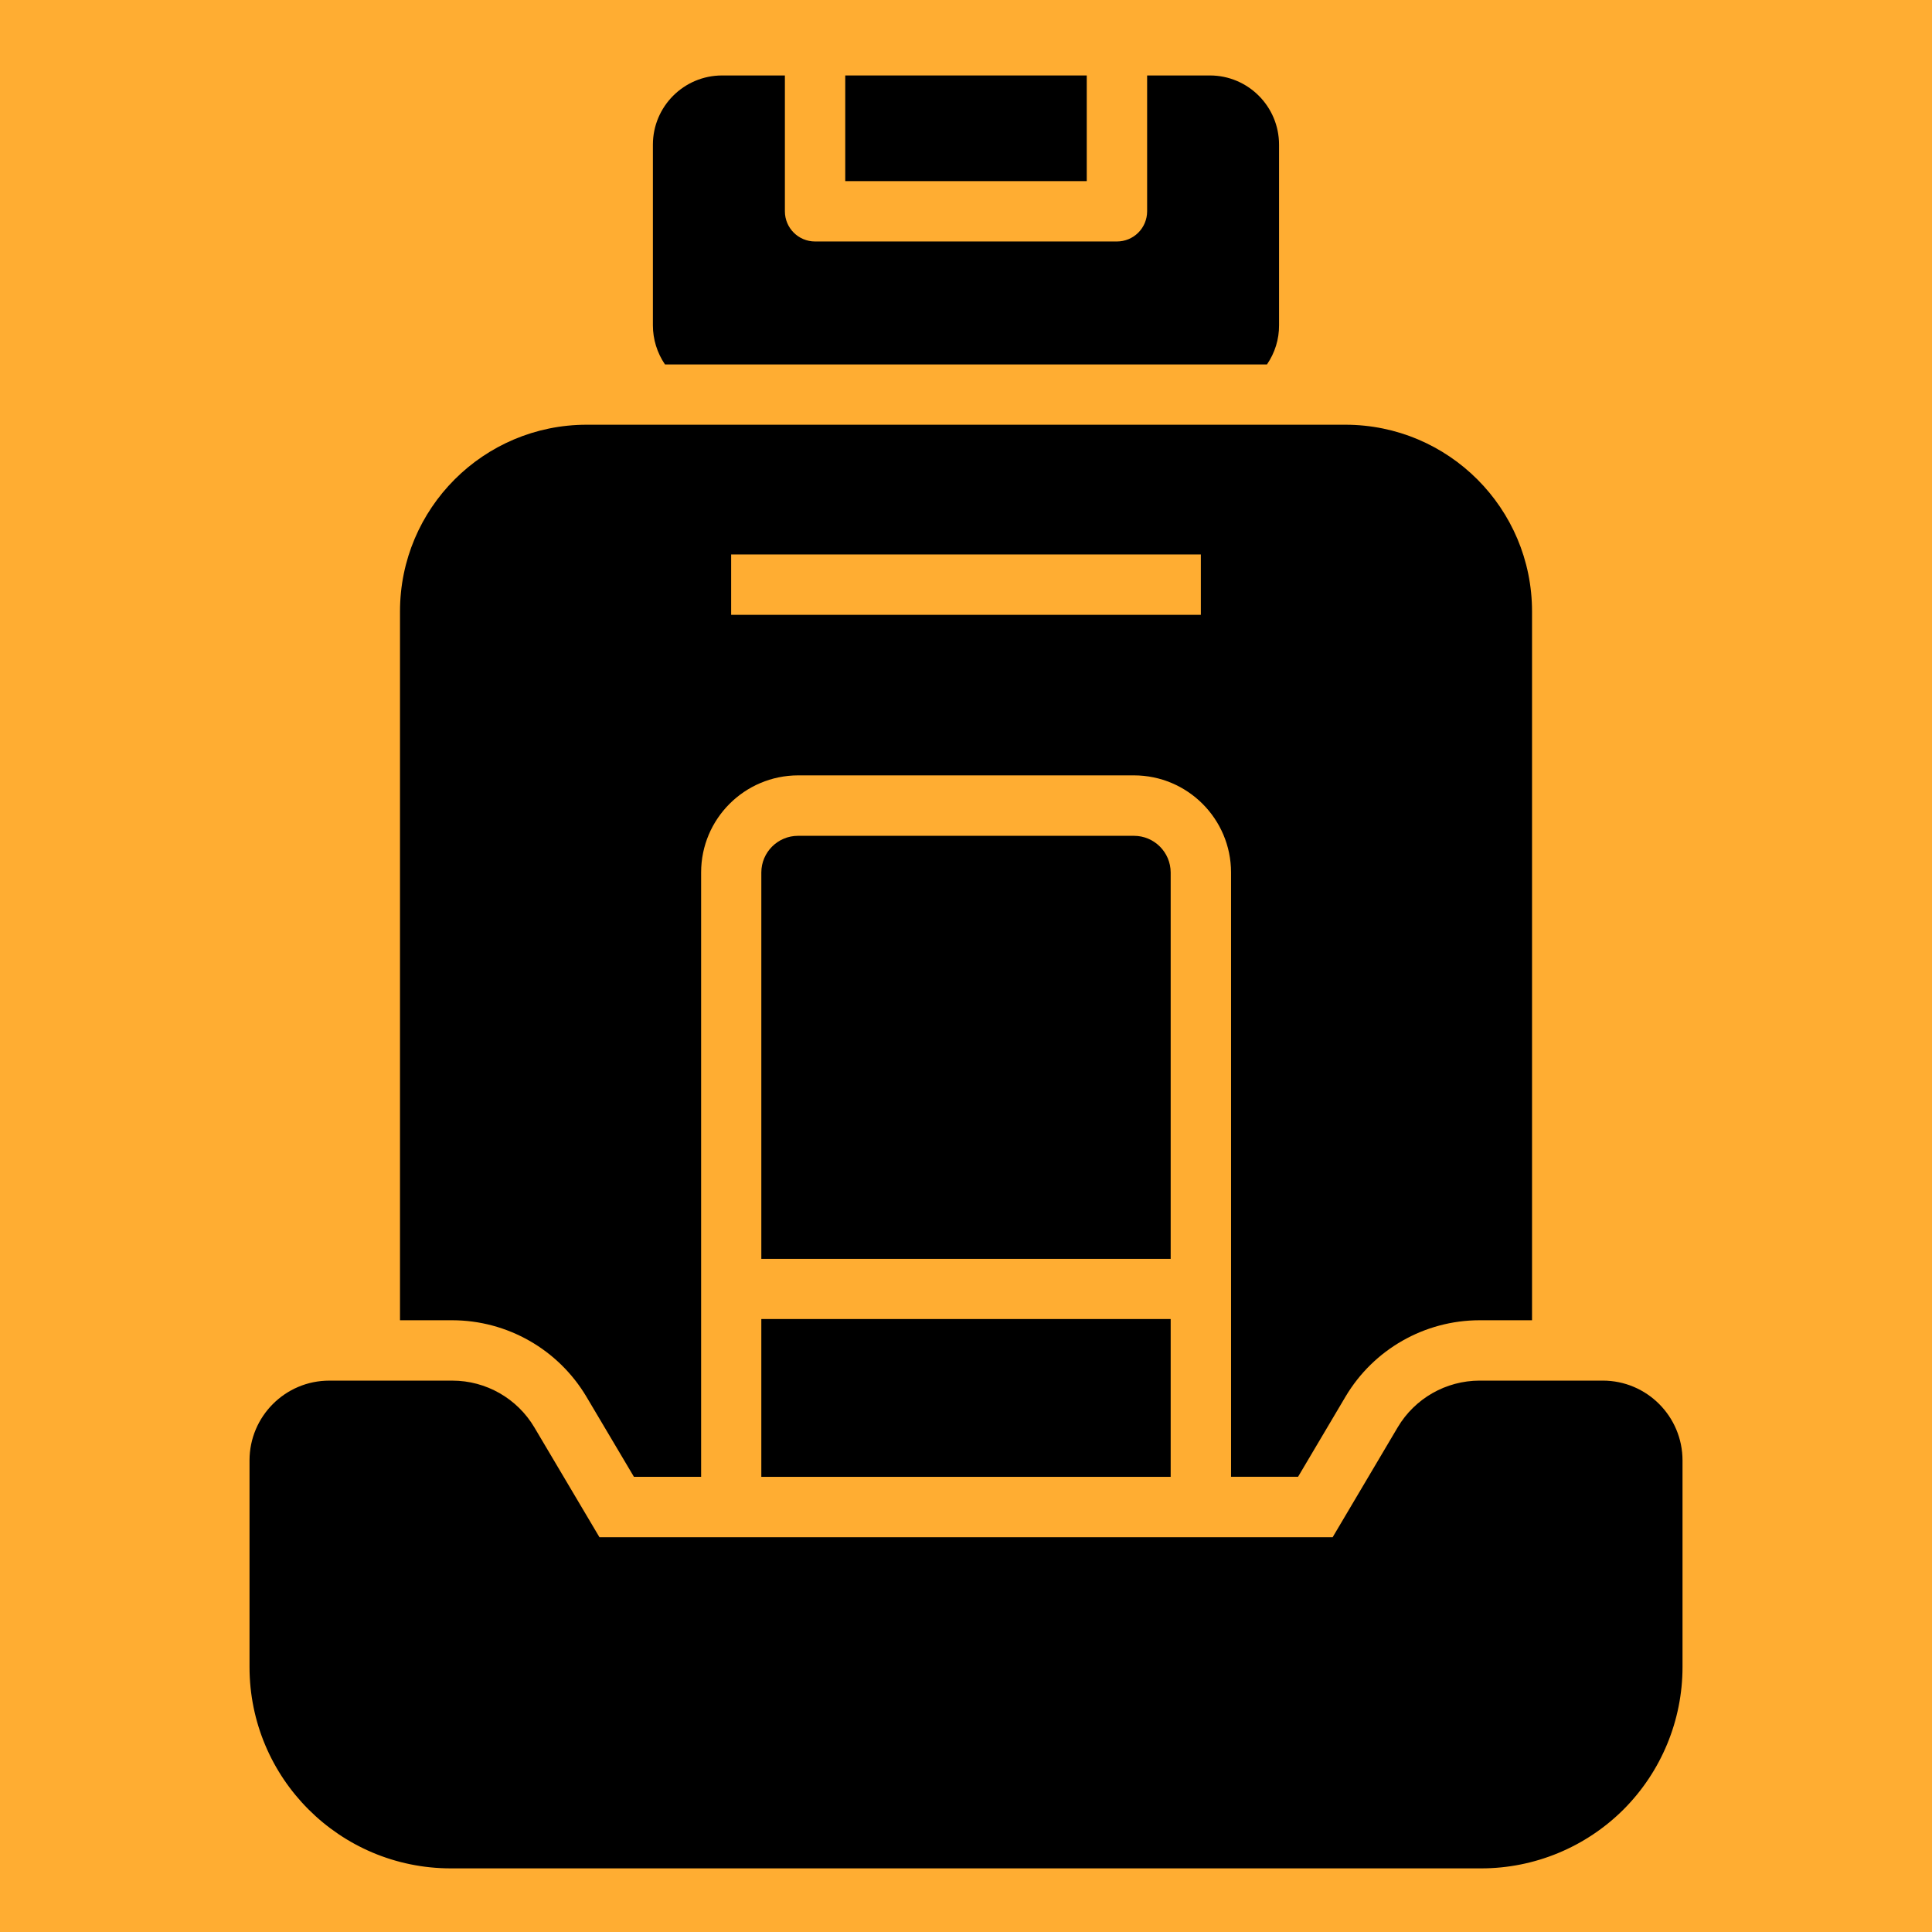
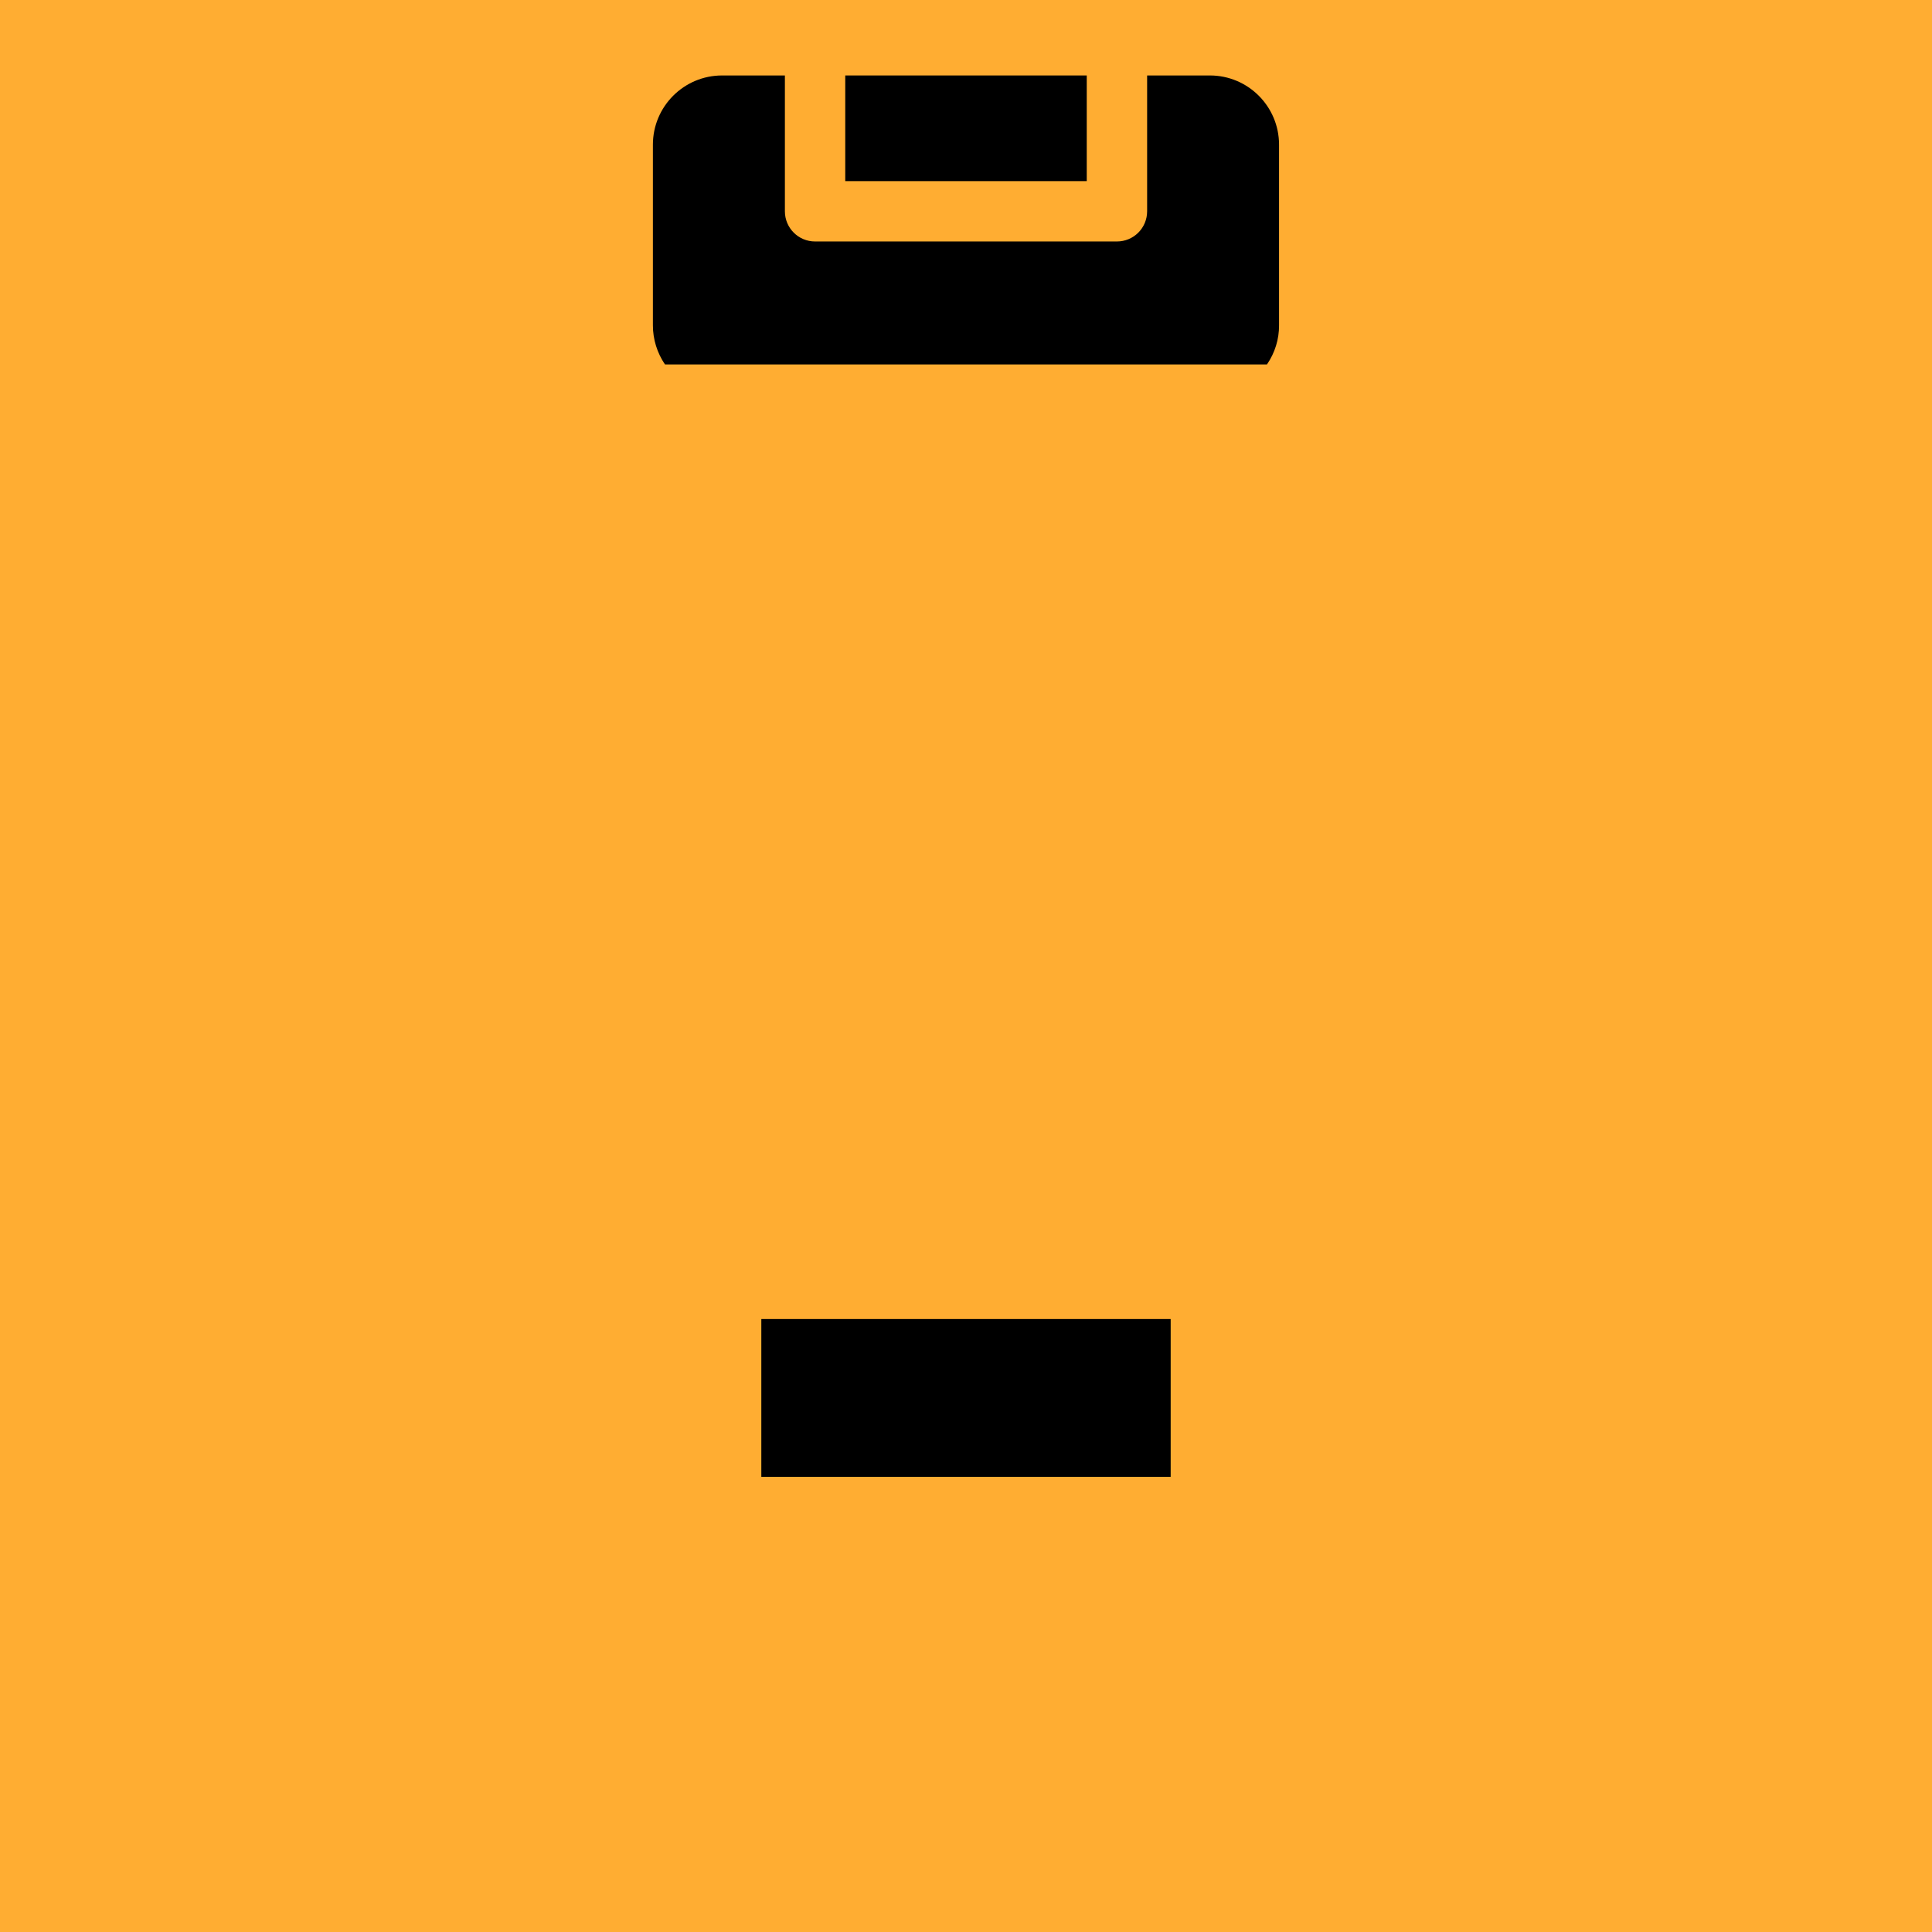
<svg xmlns="http://www.w3.org/2000/svg" viewBox="0 0 100 100" fill-rule="evenodd">
  <rect x="0" y="0" width="100" height="100" fill="#ffad32" />
-   <path d="m72.344 73.879-3.367 5.688h-37.949l-3.371-5.688c-0.887-1.496-2.5-2.418-4.242-2.418h-6.371c-2.281 0-4.129 1.852-4.129 4.133v10.691-0.004c0 5.758 4.664 10.426 10.422 10.426h53.328c2.762 0 5.414-1.098 7.371-3.051 1.953-1.957 3.051-4.609 3.051-7.375v-10.688c0-2.281-1.848-4.133-4.129-4.133h-6.375c-1.742 0.004-3.352 0.922-4.238 2.418z" fill="#000000" />
-   <path d="m58.695 43.262h-17.391c-1.043 0-1.895 0.848-1.898 1.895v20h21.188v-20c-0.004-1.047-0.855-1.895-1.898-1.895z" fill="#000000" />
  <path d="m43.75 3.906h12.5v5.469h-12.5z" fill="#000000" />
  <path d="m39.406 68.273h21.188v8.168h-21.188z" fill="#000000" />
  <path d="m65.578 18.863c0.41-0.598 0.629-1.301 0.625-2.023v-9.352c0-1.977-1.602-3.582-3.578-3.582h-3.25v7.031c0 0.414-0.164 0.812-0.457 1.105s-0.691 0.457-1.105 0.457h-15.625c-0.863 0-1.562-0.699-1.562-1.562v-7.031h-3.25c-1.977 0-3.582 1.605-3.582 3.582v9.352c0 0.723 0.219 1.426 0.625 2.023z" fill="#000000" />
-   <path d="m23.418 68.336c2.844 0.008 5.473 1.508 6.93 3.949l2.465 4.156h3.477v-31.285c0-2.773 2.25-5.019 5.023-5.023h17.383c2.769 0.004 5.019 2.25 5.023 5.023v31.281h3.469l2.461-4.156c1.453-2.441 4.086-3.941 6.93-3.945h2.719v-36.688c0-5.336-4.324-9.664-9.664-9.664h-39.266c-5.34 0-9.664 4.328-9.664 9.664v36.688zm14.426-39.637h24.312v3.125h-24.312z" fill="#000000" />
</svg>